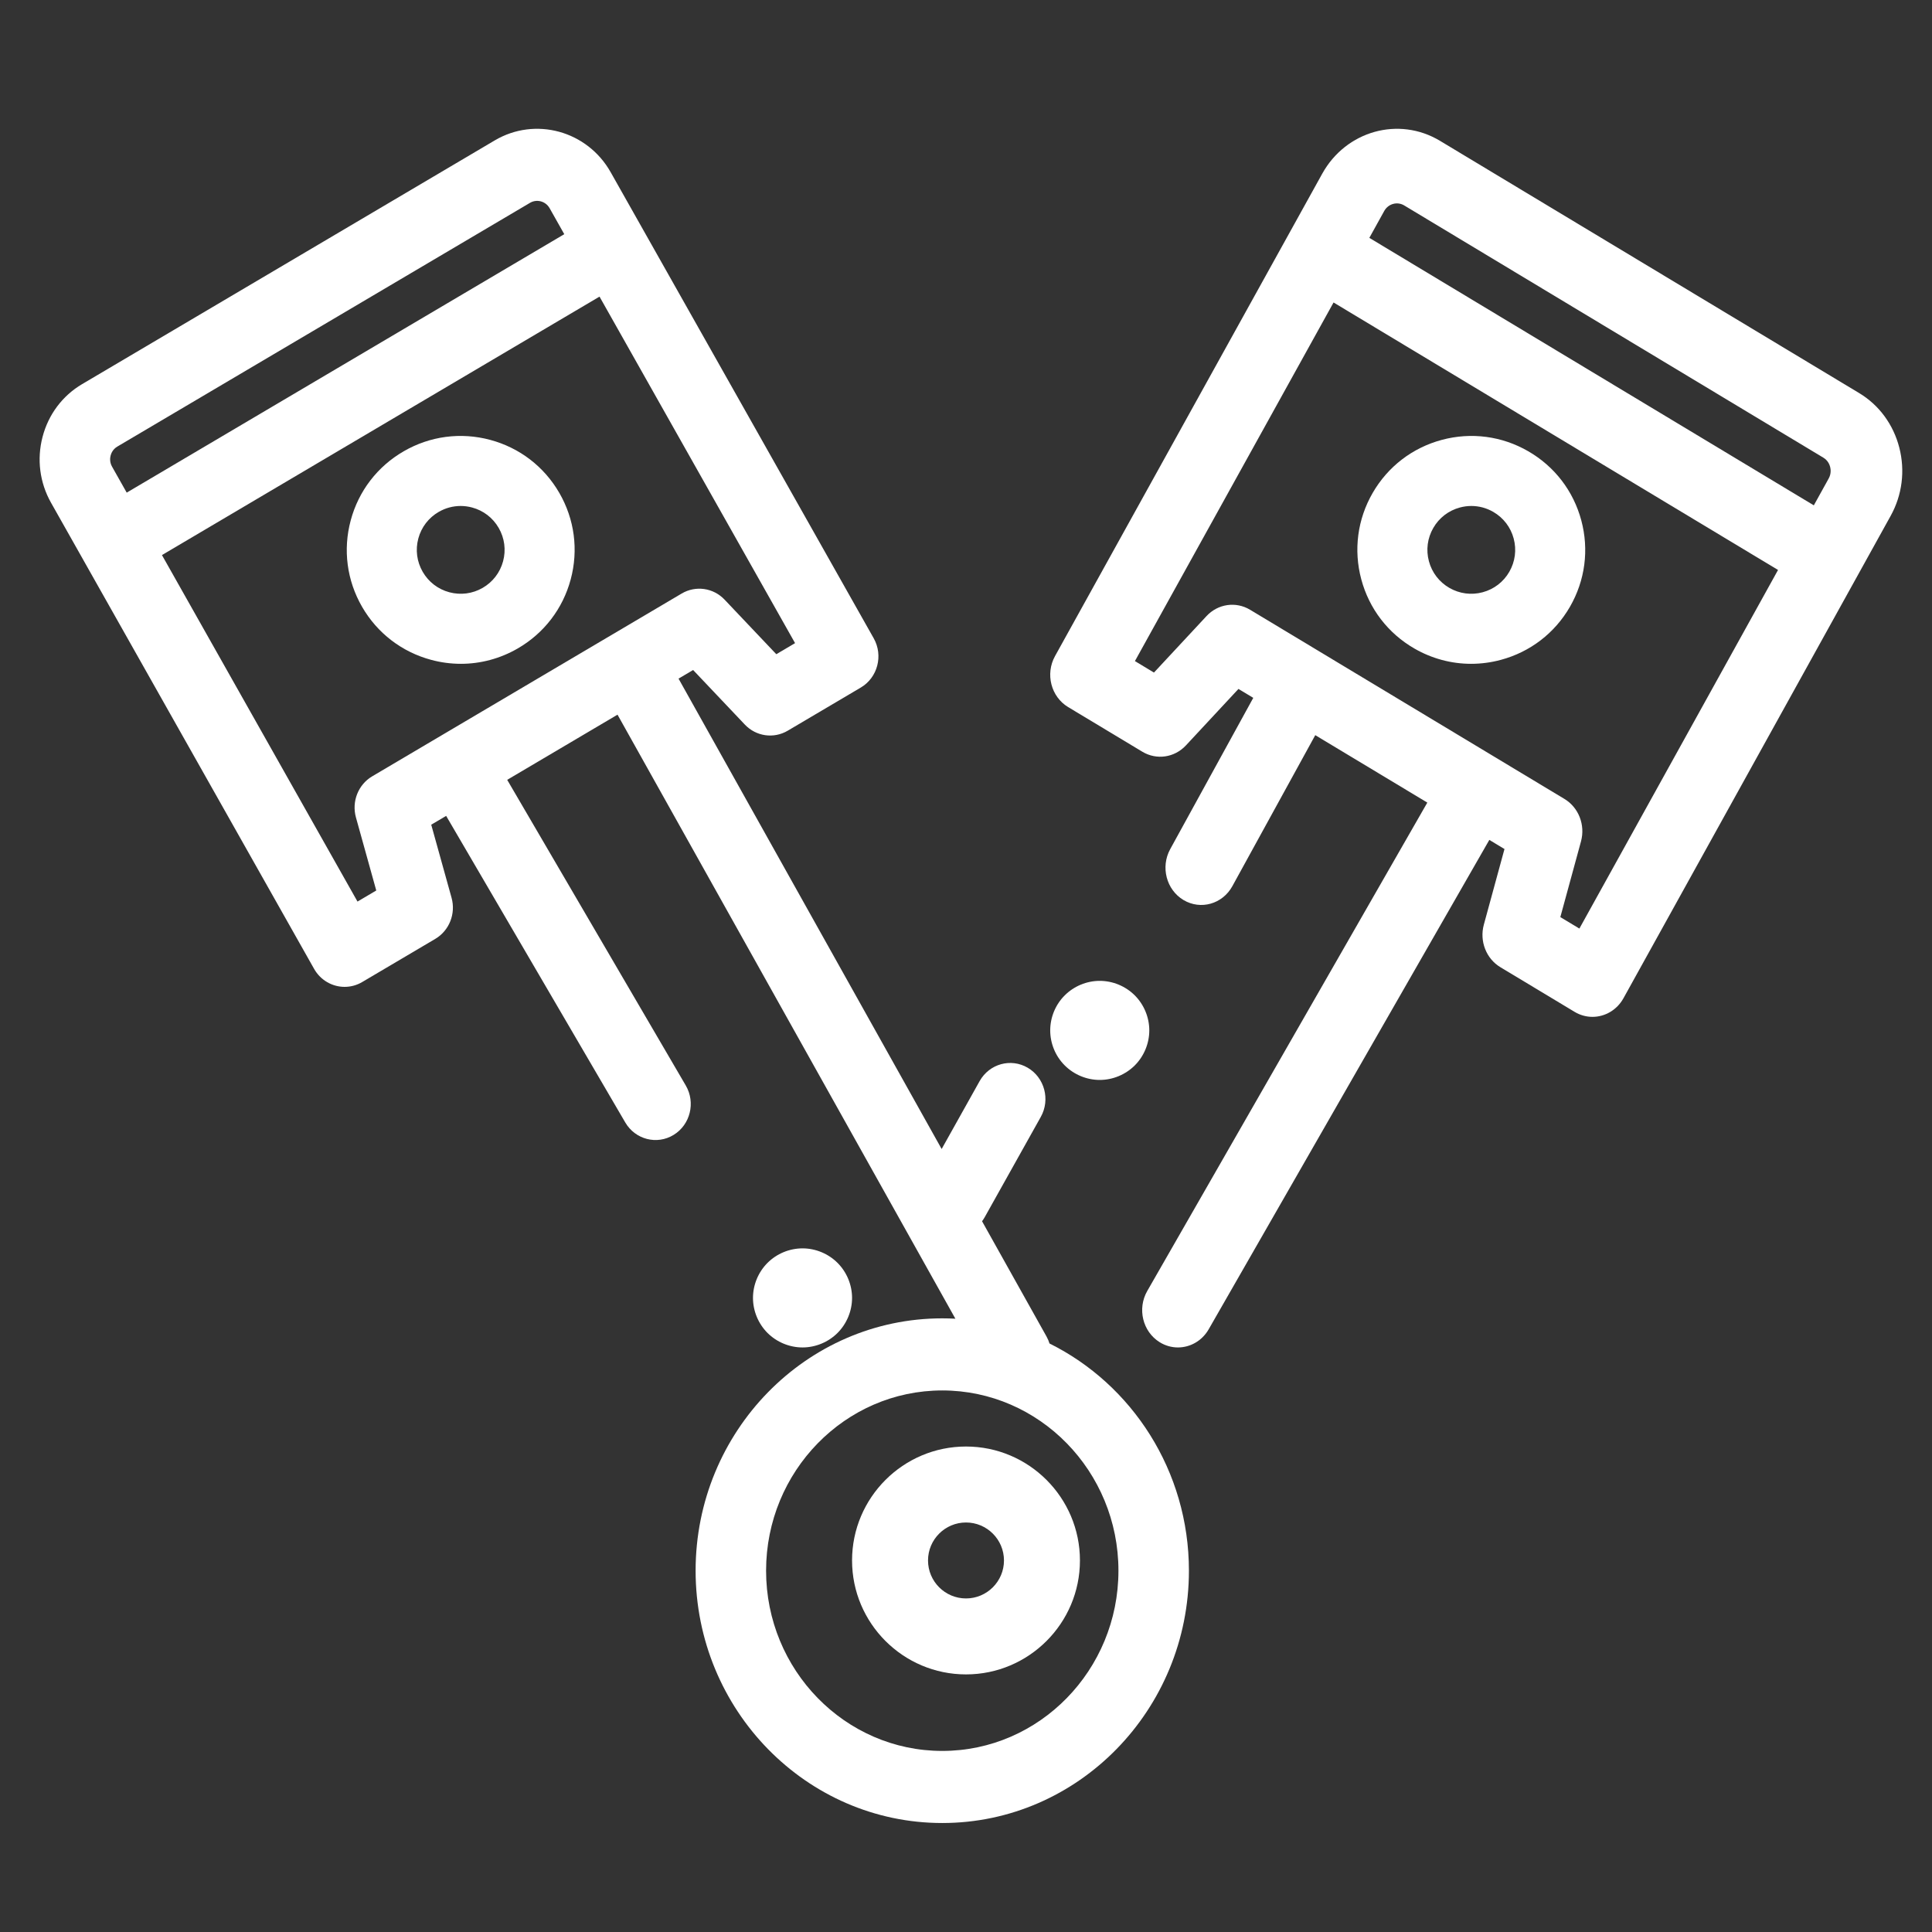
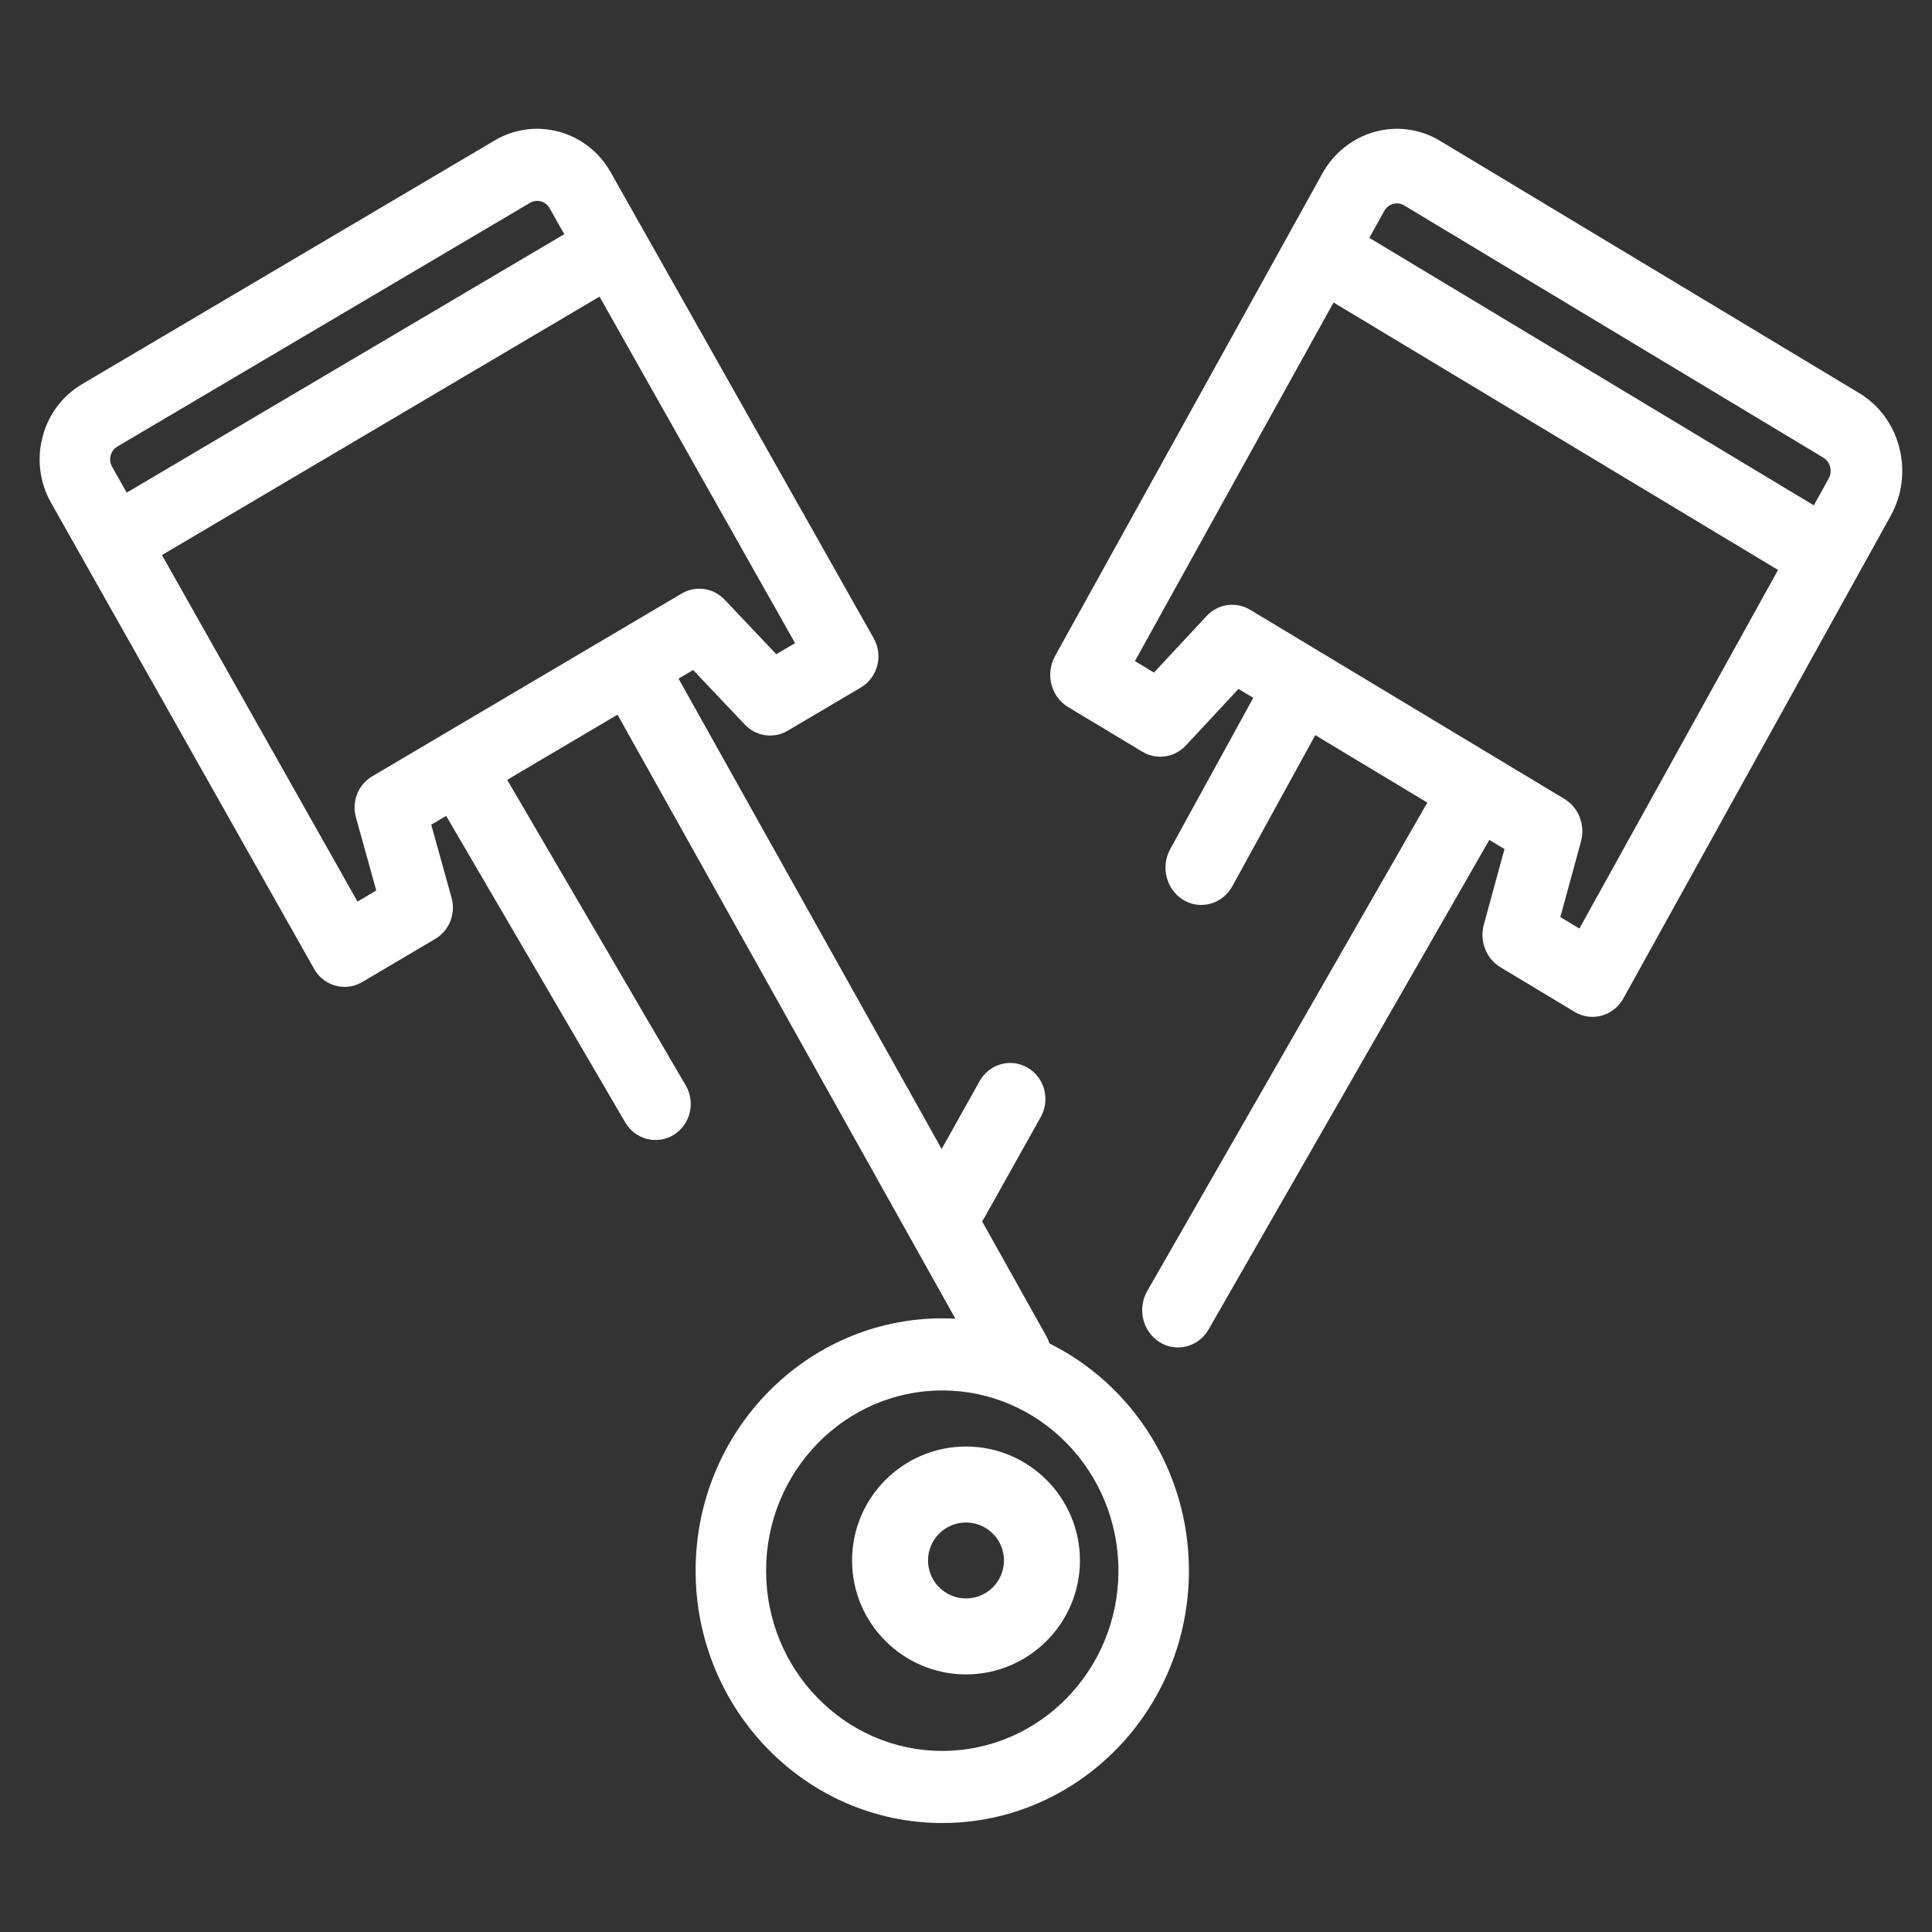
<svg xmlns="http://www.w3.org/2000/svg" width="195px" height="195px" viewBox="0 0 195 195" version="1.1">
  <rect x="0" y="0" width="195" height="195" fill="#333333" stroke="none" />
  <title>customization</title>
  <desc>Created with Sketch.</desc>
  <defs />
  <g id="Icons" stroke="none" stroke-width="1" fill="none" fill-rule="evenodd">
    <g id="customization" fill="#FFFFFF" fill-rule="nonzero">
-       <path d="M56.455,49.753 C54.92,47.094 52.441,45.192 49.475,44.397 C46.509,43.602 43.412,44.01 40.753,45.545 C38.094,47.08 36.191,49.559 35.397,52.525 C34.602,55.491 35.01,58.588 36.545,61.247 C38.08,63.906 40.559,65.808 43.525,66.603 C44.515,66.869 45.52,67 46.519,67 C48.51,67 50.476,66.477 52.247,65.455 C54.906,63.92 56.808,61.441 57.603,58.475 C58.398,55.509 57.99,52.412 56.455,49.753 Z M50.778,56.646 C50.471,57.789 49.739,58.744 48.714,59.336 C47.689,59.927 46.495,60.083 45.353,59.778 C44.21,59.472 43.255,58.739 42.664,57.714 C42.073,56.69 41.915,55.496 42.221,54.353 C42.528,53.211 43.26,52.255 44.285,51.664 C44.968,51.27 45.725,51.069 46.492,51.069 C46.877,51.069 47.265,51.12 47.646,51.222 C48.788,51.528 49.744,52.261 50.335,53.285 C50.927,54.31 51.084,55.503 50.778,56.646 Z" id="Shape" />
      <path d="M191.7,45.179 C191.098,42.839 189.659,40.883 187.646,39.672 L145.34,14.213 C141.185,11.713 135.853,13.202 133.454,17.533 L106.485,66.221 C105.487,68.022 106.079,70.325 107.807,71.365 L115.299,75.873 C116.733,76.736 118.546,76.472 119.699,75.233 L125,69.535 L126.495,70.435 L118.112,85.703 C117.121,87.508 117.722,89.809 119.453,90.842 C121.185,91.874 123.392,91.248 124.383,89.444 L132.752,74.201 L144.062,81.007 L115.793,130.302 C114.77,132.087 115.328,134.399 117.041,135.466 C117.621,135.828 118.26,136 118.891,136 C120.12,136 121.319,135.346 121.995,134.166 L150.32,84.773 L151.85,85.693 L149.766,93.328 C149.313,94.988 150,96.757 151.434,97.62 L158.926,102.128 C159.495,102.47 160.116,102.633 160.729,102.633 C161.978,102.633 163.192,101.958 163.861,100.75 C163.861,100.75 187.522,58.033 187.523,58.033 C187.523,58.032 187.523,58.032 187.524,58.031 L190.83,52.061 C191.992,49.962 192.301,47.518 191.7,45.179 Z M159.41,93.722 L157.487,92.565 L159.571,84.93 C160.024,83.27 159.337,81.502 157.903,80.639 L150.854,76.397 C150.853,76.396 150.853,76.395 150.852,76.395 L133.225,65.788 C133.224,65.787 133.223,65.787 133.223,65.786 L126.174,61.545 C124.739,60.681 122.926,60.945 121.774,62.184 L116.472,67.883 L114.549,66.725 L134.598,30.53 L179.46,57.527 L159.41,93.722 Z M184.573,48.294 L183.072,51.005 L138.21,24.008 L139.711,21.298 C140.118,20.564 141.023,20.312 141.728,20.735 L184.033,46.193 C184.494,46.47 184.662,46.897 184.72,47.127 C184.779,47.357 184.839,47.814 184.573,48.294 Z" id="Shape" />
-       <path d="M159.603,52.525 C158.809,49.559 156.907,47.08 154.247,45.545 C151.588,44.01 148.491,43.602 145.525,44.397 C142.559,45.192 140.08,47.094 138.545,49.753 C137.01,52.412 136.602,55.509 137.397,58.475 C138.192,61.441 140.094,63.92 142.753,65.455 C144.524,66.478 146.49,67 148.482,67 C149.48,67 150.485,66.869 151.475,66.603 C154.441,65.808 156.92,63.907 158.455,61.248 C159.99,58.588 160.398,55.491 159.603,52.525 Z M152.336,57.714 C151.745,58.739 150.789,59.472 149.647,59.778 C148.505,60.084 147.311,59.927 146.286,59.336 C145.261,58.744 144.528,57.789 144.222,56.646 C143.916,55.504 144.073,54.31 144.665,53.285 C145.256,52.261 146.211,51.528 147.354,51.222 C147.735,51.12 148.123,51.069 148.507,51.069 C149.275,51.069 150.032,51.27 150.715,51.664 C151.739,52.256 152.472,53.211 152.778,54.353 C153.084,55.496 152.927,56.69 152.336,57.714 Z" id="Shape" />
-       <path d="M114.535,100.465 C113.605,99.535 112.315,99 111,99 C109.68,99 108.395,99.535 107.465,100.465 C106.53,101.395 106,102.685 106,104 C106,105.315 106.53,106.605 107.465,107.534 C108.395,108.465 109.685,109 111,109 C112.315,109 113.6,108.465 114.535,107.534 C115.465,106.605 116,105.315 116,104 C116,102.685 115.465,101.395 114.535,100.465 Z" id="Shape" />
      <path d="M97.5,146 C91.159,146 86,151.159 86,157.5 C86,163.841 91.159,169 97.5,169 C103.841,169 109,163.841 109,157.5 C109,151.159 103.841,146 97.5,146 Z M97.5,161.333 C95.386,161.333 93.667,159.614 93.667,157.5 C93.667,155.386 95.386,153.667 97.5,153.667 C99.614,153.667 101.333,155.386 101.333,157.5 C101.333,159.614 99.614,161.333 97.5,161.333 Z" id="Shape" />
      <path d="M105.929,135.601 C105.854,135.36 105.755,135.123 105.627,134.895 L99.12,123.262 C99.218,123.133 99.308,122.995 99.39,122.849 L105.048,112.733 C106.024,110.989 105.432,108.766 103.728,107.768 C102.023,106.769 99.85,107.375 98.875,109.119 L95.042,115.971 L68.486,68.495 L69.958,67.626 L75.177,73.132 C76.311,74.33 78.096,74.584 79.508,73.75 L86.883,69.394 C88.584,68.39 89.167,66.164 88.185,64.424 L61.635,17.38 C59.274,13.195 54.025,11.756 49.934,14.172 L8.287,38.771 C6.305,39.941 4.888,41.831 4.296,44.092 C3.703,46.353 4.007,48.715 5.151,50.742 L8.407,56.51 C8.407,56.51 8.407,56.511 8.407,56.512 C8.408,56.512 31.701,97.786 31.701,97.786 C32.36,98.953 33.555,99.606 34.784,99.606 C35.388,99.606 35.999,99.449 36.559,99.118 L43.935,94.762 C45.346,93.928 46.023,92.219 45.577,90.615 L43.525,83.238 L45.031,82.349 L63.11,113.293 C64.118,115.017 66.302,115.579 67.988,114.549 C69.674,113.518 70.224,111.284 69.216,109.559 L51.192,78.71 L62.327,72.133 L96.429,133.1 C95.99,133.076 95.549,133.063 95.105,133.063 C81.377,133.063 70.209,144.488 70.209,158.531 C70.209,172.575 81.377,184 95.105,184 C108.832,184 120,172.575 120,158.531 C119.999,148.455 114.249,139.727 105.929,135.601 Z M11.311,47.103 C11.049,46.639 11.108,46.197 11.166,45.975 C11.224,45.753 11.389,45.34 11.843,45.073 L53.491,20.474 C54.184,20.064 55.075,20.308 55.476,21.018 L56.953,23.637 L12.789,49.722 L11.311,47.103 Z M61.864,64.005 C61.863,64.005 61.862,64.005 61.862,64.006 L44.509,74.255 C44.508,74.255 44.508,74.256 44.507,74.256 L37.568,78.355 C36.156,79.189 35.479,80.898 35.925,82.502 L37.977,89.879 L36.083,90.997 L16.346,56.024 L60.51,29.938 L80.247,64.912 L78.353,66.03 L73.134,60.524 C72,59.326 70.214,59.072 68.803,59.906 L61.864,64.005 Z M95.104,176.724 C85.299,176.724 77.322,168.563 77.322,158.532 C77.322,148.501 85.299,140.34 95.104,140.34 C104.909,140.34 112.886,148.501 112.886,158.532 C112.886,168.563 104.909,176.724 95.104,176.724 Z" id="Shape" />
-       <path d="M84.535,127.465 C83.605,126.535 82.315,126 81,126 C79.685,126 78.395,126.534 77.465,127.465 C76.535,128.395 76,129.685 76,131 C76,132.315 76.535,133.605 77.465,134.535 C78.395,135.464 79.685,136 81,136 C82.315,136 83.605,135.464 84.535,134.535 C85.465,133.605 86,132.315 86,131 C86,129.685 85.465,128.395 84.535,127.465 Z" id="Shape" />
    </g>
  </g>
</svg>